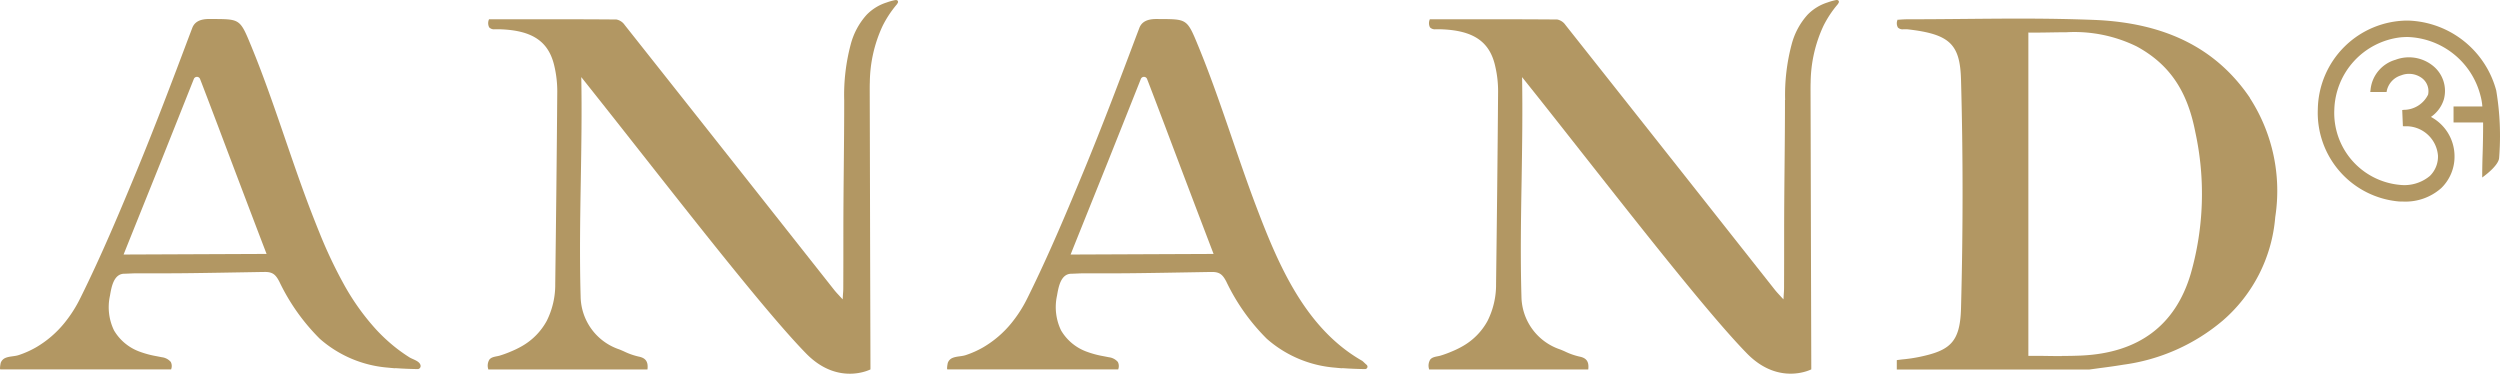
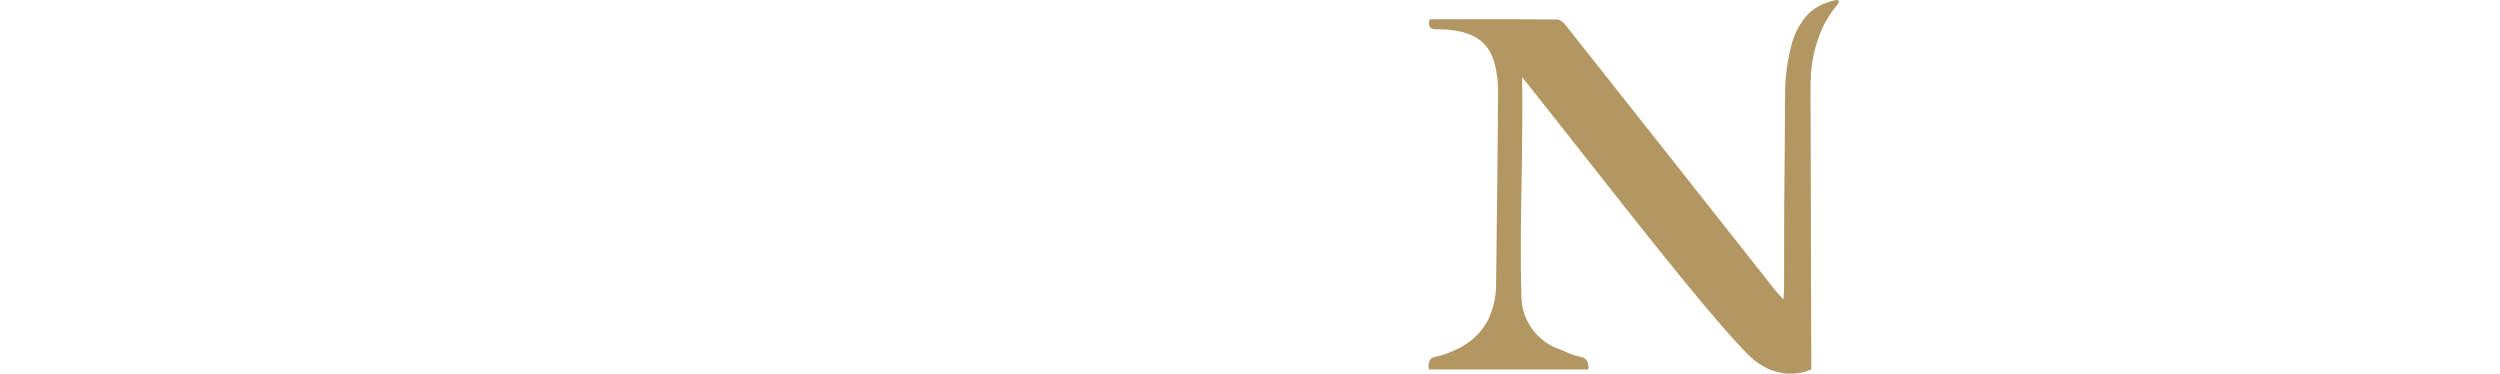
<svg xmlns="http://www.w3.org/2000/svg" width="224.406" height="33.545" viewBox="0 0 224.406 33.545">
  <g id="logo_2_" data-name="logo (2)" transform="translate(0.009 -0.005)">
-     <path id="Path_1" d="M309.048,653.5c-3.017-4.45-7.595-6.743-13.989-7-1.983-.075-4.121-.118-6.731-.118-1.648,0-3.321.016-4.945.031s-3.3.031-4.945.031h-.1c-.21,0-.42.01-.623.025l-.278.019h-.032v.029a.779.779,0,0,0,.041.664.594.594,0,0,0,.486.161h.27a1.064,1.064,0,0,1,.16.007c3.728.434,4.664,1.316,4.75,4.508.186,6.669.186,13.581,0,20.546-.083,3.068-1.012,3.781-3.774,4.355a13.225,13.225,0,0,1-1.327.2c-.21.02-.42.048-.629.075l-.034.01v.839h17.278c.321-.042.641-.087.961-.131.686-.087,1.393-.184,2.087-.3a17.379,17.379,0,0,0,8.944-3.971,13.732,13.732,0,0,0,4.7-9.279,15.346,15.346,0,0,0-2.275-10.686M292.16,676.676c-.486,0-.965-.006-1.468-.014s-1.018-.006-1.534-.006V647.636c.674.008,1.349,0,2.013-.013.46-.006.943-.016,1.413-.016a12.7,12.7,0,0,1,6.31,1.28c2.909,1.589,4.526,3.953,5.245,7.663a26.06,26.06,0,0,1-.412,12.759c-1.377,4.62-4.681,7.087-9.828,7.32-.517.022-1.074.035-1.738.035" transform="translate(-107.096 -644.708)" fill="#b29763" />
-     <path id="Path_2" d="M203.783,677.742c.68.05,1.363.075,2.031.086a.276.276,0,0,0,.237-.315l-.006-.035c-.1-.383-.683-.514-.986-.7-.363-.229-.718-.475-1.059-.734a15.41,15.41,0,0,1-1.887-1.712,21.244,21.244,0,0,1-2.964-4.143,41.478,41.478,0,0,1-2.2-4.664c-.287-.705-.564-1.416-.838-2.128-1.812-4.757-3.307-9.815-5.245-14.522-1.056-2.567-1.006-2.454-3.72-2.473h-.075c-.82,0-1.314.262-1.519.814l-.275.722c-1.5,3.99-3.065,8.119-4.72,12.127-1.433,3.459-3.115,7.493-5.04,11.372a11.7,11.7,0,0,1-1.424,2.237,9.36,9.36,0,0,1-2.558,2.2,8.407,8.407,0,0,1-1.54.69c-.39.133-.824.1-1.206.259a.759.759,0,0,0-.42.43c-.023.064-.118.6-.037.6H183.66l.007-.031a.8.8,0,0,0-.041-.638,1.251,1.251,0,0,0-.794-.42l-.509-.1a8.541,8.541,0,0,1-1.468-.393,4.415,4.415,0,0,1-2.323-1.917,4.8,4.8,0,0,1-.363-3.116c.128-.734.32-1.974,1.3-1.971.166,0,.877-.039,1.074-.037h2.915c2.2,0,7.024-.1,8.6-.121h.036c.69,0,.959.252,1.285.883a18.392,18.392,0,0,0,3.627,5.115,10.521,10.521,0,0,0,6.16,2.593c.2.022.4.039.6.055m-24.374-10.211c.57-1.433,2.785-6.928,3.337-8.307q1.442-3.614,2.973-7.463a.3.3,0,0,1,.549,0c.348.891.951,2.484,1.653,4.331.824,2.191,3.362,8.89,4.323,11.385Z" transform="translate(-168.307 -644.692)" fill="#b29763" />
-     <path id="Path_3" d="M258.228,677.741c.674.05,1.363.075,2.031.086a.22.22,0,0,0,.225-.21.225.225,0,0,0-.075-.17c-.176-.15-.339-.326-.409-.367-5.047-2.879-7.47-8.5-9.441-13.681-1.813-4.757-3.308-9.815-5.245-14.522-1.056-2.567-1.007-2.454-3.72-2.473h-.075c-.824,0-1.314.262-1.519.814l-.275.722c-1.5,3.99-3.063,8.119-4.72,12.126-1.433,3.459-3.115,7.493-5.04,11.372a11.765,11.765,0,0,1-1.424,2.237,9.365,9.365,0,0,1-2.558,2.2,8.467,8.467,0,0,1-1.54.69c-.39.133-.824.1-1.206.259a.754.754,0,0,0-.42.43c-.023.064-.118.6-.037.6h15.329l.007-.031a.811.811,0,0,0-.041-.638,1.258,1.258,0,0,0-.794-.42l-.51-.1a8.489,8.489,0,0,1-1.468-.393,4.414,4.414,0,0,1-2.323-1.917,4.813,4.813,0,0,1-.366-3.116c.13-.734.32-1.974,1.3-1.972.166,0,.877-.039,1.074-.037H237.9c2.2,0,7.024-.1,8.6-.121h.036c.69,0,.96.252,1.285.883a18.393,18.393,0,0,0,3.627,5.115,10.521,10.521,0,0,0,6.161,2.593c.2.022.4.039.6.055m-24.374-10.211c.571-1.433,2.785-6.928,3.337-8.307q1.442-3.615,2.973-7.464a.3.3,0,0,1,.549,0c.348.892.951,2.484,1.653,4.332.824,2.191,3.363,8.89,4.323,11.385Z" transform="translate(-137.744 -644.691)" fill="#b29763" />
-     <path id="Path_4" d="M228.344,654.287c0,4.088-.075,7.927-.075,11.943,0,1.628,0,3.31-.008,4.965,0,.189-.016.383-.034.629-.006.1-.01.229-.022.36-.1-.115-.2-.21-.281-.306-.187-.2-.336-.36-.468-.525-1.658-2.1-3.328-4.212-4.986-6.313-4.532-5.739-9.224-11.669-13.837-17.493a1.167,1.167,0,0,0-.734-.484c-2.275-.02-4.894-.023-7.153-.023H196.46l-.008.029a.824.824,0,0,0,.025.7.6.6,0,0,0,.507.17h.375c3.011.081,4.5,1.1,4.989,3.4a9.946,9.946,0,0,1,.24,2.148c-.044,5.943-.112,11.832-.182,17.317a7.239,7.239,0,0,1-.762,3.308,5.781,5.781,0,0,1-2.2,2.255,8.233,8.233,0,0,1-1.021.5,9.354,9.354,0,0,1-1.03.375c-.3.084-.692.087-.9.351a1.042,1.042,0,0,0-.1.852v.031h14.289l.006-.034c.07-.674-.166-1-.806-1.124a6.123,6.123,0,0,1-1.316-.467c-.137-.06-.271-.121-.414-.176a5.083,5.083,0,0,1-3.467-4.754c-.1-3.491-.042-7.048.016-10.482.05-3.014.1-6.14.042-9.207l1.323,1.668c6.5,8.188,14.862,19.062,18.869,23.153,2.864,2.922,5.766,1.419,5.766,1.419l-.022-7.724c-.016-5.9-.026-11.482-.045-17.378,0-.225,0-.456.01-.683a12.288,12.288,0,0,1,1.129-5.009,9.537,9.537,0,0,1,1.29-1.965.909.909,0,0,0,.1-.166.16.16,0,0,0-.075-.21.138.138,0,0,0-.066-.016.505.505,0,0,0-.1,0,5.293,5.293,0,0,0-.772.216,4.3,4.3,0,0,0-1.789,1.1,6.375,6.375,0,0,0-1.432,2.661,17.667,17.667,0,0,0-.586,4.993" transform="translate(-152.575 -645.308)" fill="#b29763" />
    <path id="Path_5" d="M282.431,654.287c0,4.088-.075,7.927-.075,11.943,0,1.628,0,3.31-.008,4.965,0,.189-.016.383-.032.629-.008.1-.01.229-.023.36-.1-.115-.2-.21-.281-.306-.187-.2-.334-.36-.468-.525-1.658-2.1-3.328-4.212-4.986-6.313-4.532-5.739-9.224-11.668-13.837-17.493a1.167,1.167,0,0,0-.734-.484c-2.275-.019-4.893-.023-7.153-.023h-4.285l-.006.029a.824.824,0,0,0,.023.7.609.609,0,0,0,.51.17h.375c3.011.081,4.508,1.1,4.989,3.4a9.856,9.856,0,0,1,.24,2.148c-.044,5.943-.112,11.832-.182,17.317a7.239,7.239,0,0,1-.762,3.308,5.782,5.782,0,0,1-2.2,2.255,8,8,0,0,1-1.021.5,9.352,9.352,0,0,1-1.03.375c-.3.084-.692.087-.9.351a1.042,1.042,0,0,0-.1.852v.031h14.286l.006-.034c.07-.674-.163-1-.806-1.124a6.082,6.082,0,0,1-1.31-.465c-.139-.06-.273-.121-.42-.176a5.079,5.079,0,0,1-3.465-4.753c-.1-3.491-.044-7.048.016-10.482.048-3.015.094-6.14.041-9.207l1.325,1.661c6.5,8.188,14.863,19.062,18.869,23.153,2.864,2.922,5.766,1.419,5.766,1.419l-.022-7.724c-.016-5.9-.026-11.482-.045-17.378,0-.225,0-.456.01-.683a12.289,12.289,0,0,1,1.129-5.009,9.471,9.471,0,0,1,1.292-1.965.852.852,0,0,0,.1-.166.16.16,0,0,0-.075-.21.135.135,0,0,0-.065-.016.517.517,0,0,0-.1,0,5.437,5.437,0,0,0-.767.216,4.3,4.3,0,0,0-1.79,1.1,6.373,6.373,0,0,0-1.43,2.661,17.669,17.669,0,0,0-.586,4.993" transform="translate(-122.216 -645.308)" fill="#b29763" />
-     <path id="Path_6" d="M317.578,652.792a8.467,8.467,0,0,0-7.949-6.3,8.088,8.088,0,0,0-8.072,7.958,7.986,7.986,0,0,0,7.288,8.281c.124.006.239.007.357.007a4.838,4.838,0,0,0,3.433-1.206,3.936,3.936,0,0,0,1.193-2.9,4.006,4.006,0,0,0-2.118-3.491,2.954,2.954,0,0,0,1.164-1.588,2.89,2.89,0,0,0-1.033-3.04,3.425,3.425,0,0,0-3.315-.5,3.112,3.112,0,0,0-2.239,2.718l-.023.176,1.468-.006.02-.125a1.853,1.853,0,0,1,1.274-1.363,1.941,1.941,0,0,1,1.857.229,1.468,1.468,0,0,1,.571,1.5,2.437,2.437,0,0,1-2.181,1.363l-.14.019.06,1.448.139.01a2.861,2.861,0,0,1,3.011,2.645,2.435,2.435,0,0,1-.734,1.818,3.581,3.581,0,0,1-2.7.794,6.483,6.483,0,0,1-5.871-6.751A6.732,6.732,0,0,1,308.96,648q.337-.033.674-.032a6.988,6.988,0,0,1,6.519,5.245,5.074,5.074,0,0,1,.173.991h-2.586v1.435h2.653c.006.985-.022,2.345-.053,3.116-.016.647-.026,1.135-.026,1.511v.315l.244-.187c.13-.1,1.251-.956,1.274-1.589a24.619,24.619,0,0,0-.258-6.02" transform="translate(-93.513 -644.641)" fill="#b29763" />
  </g>
</svg>